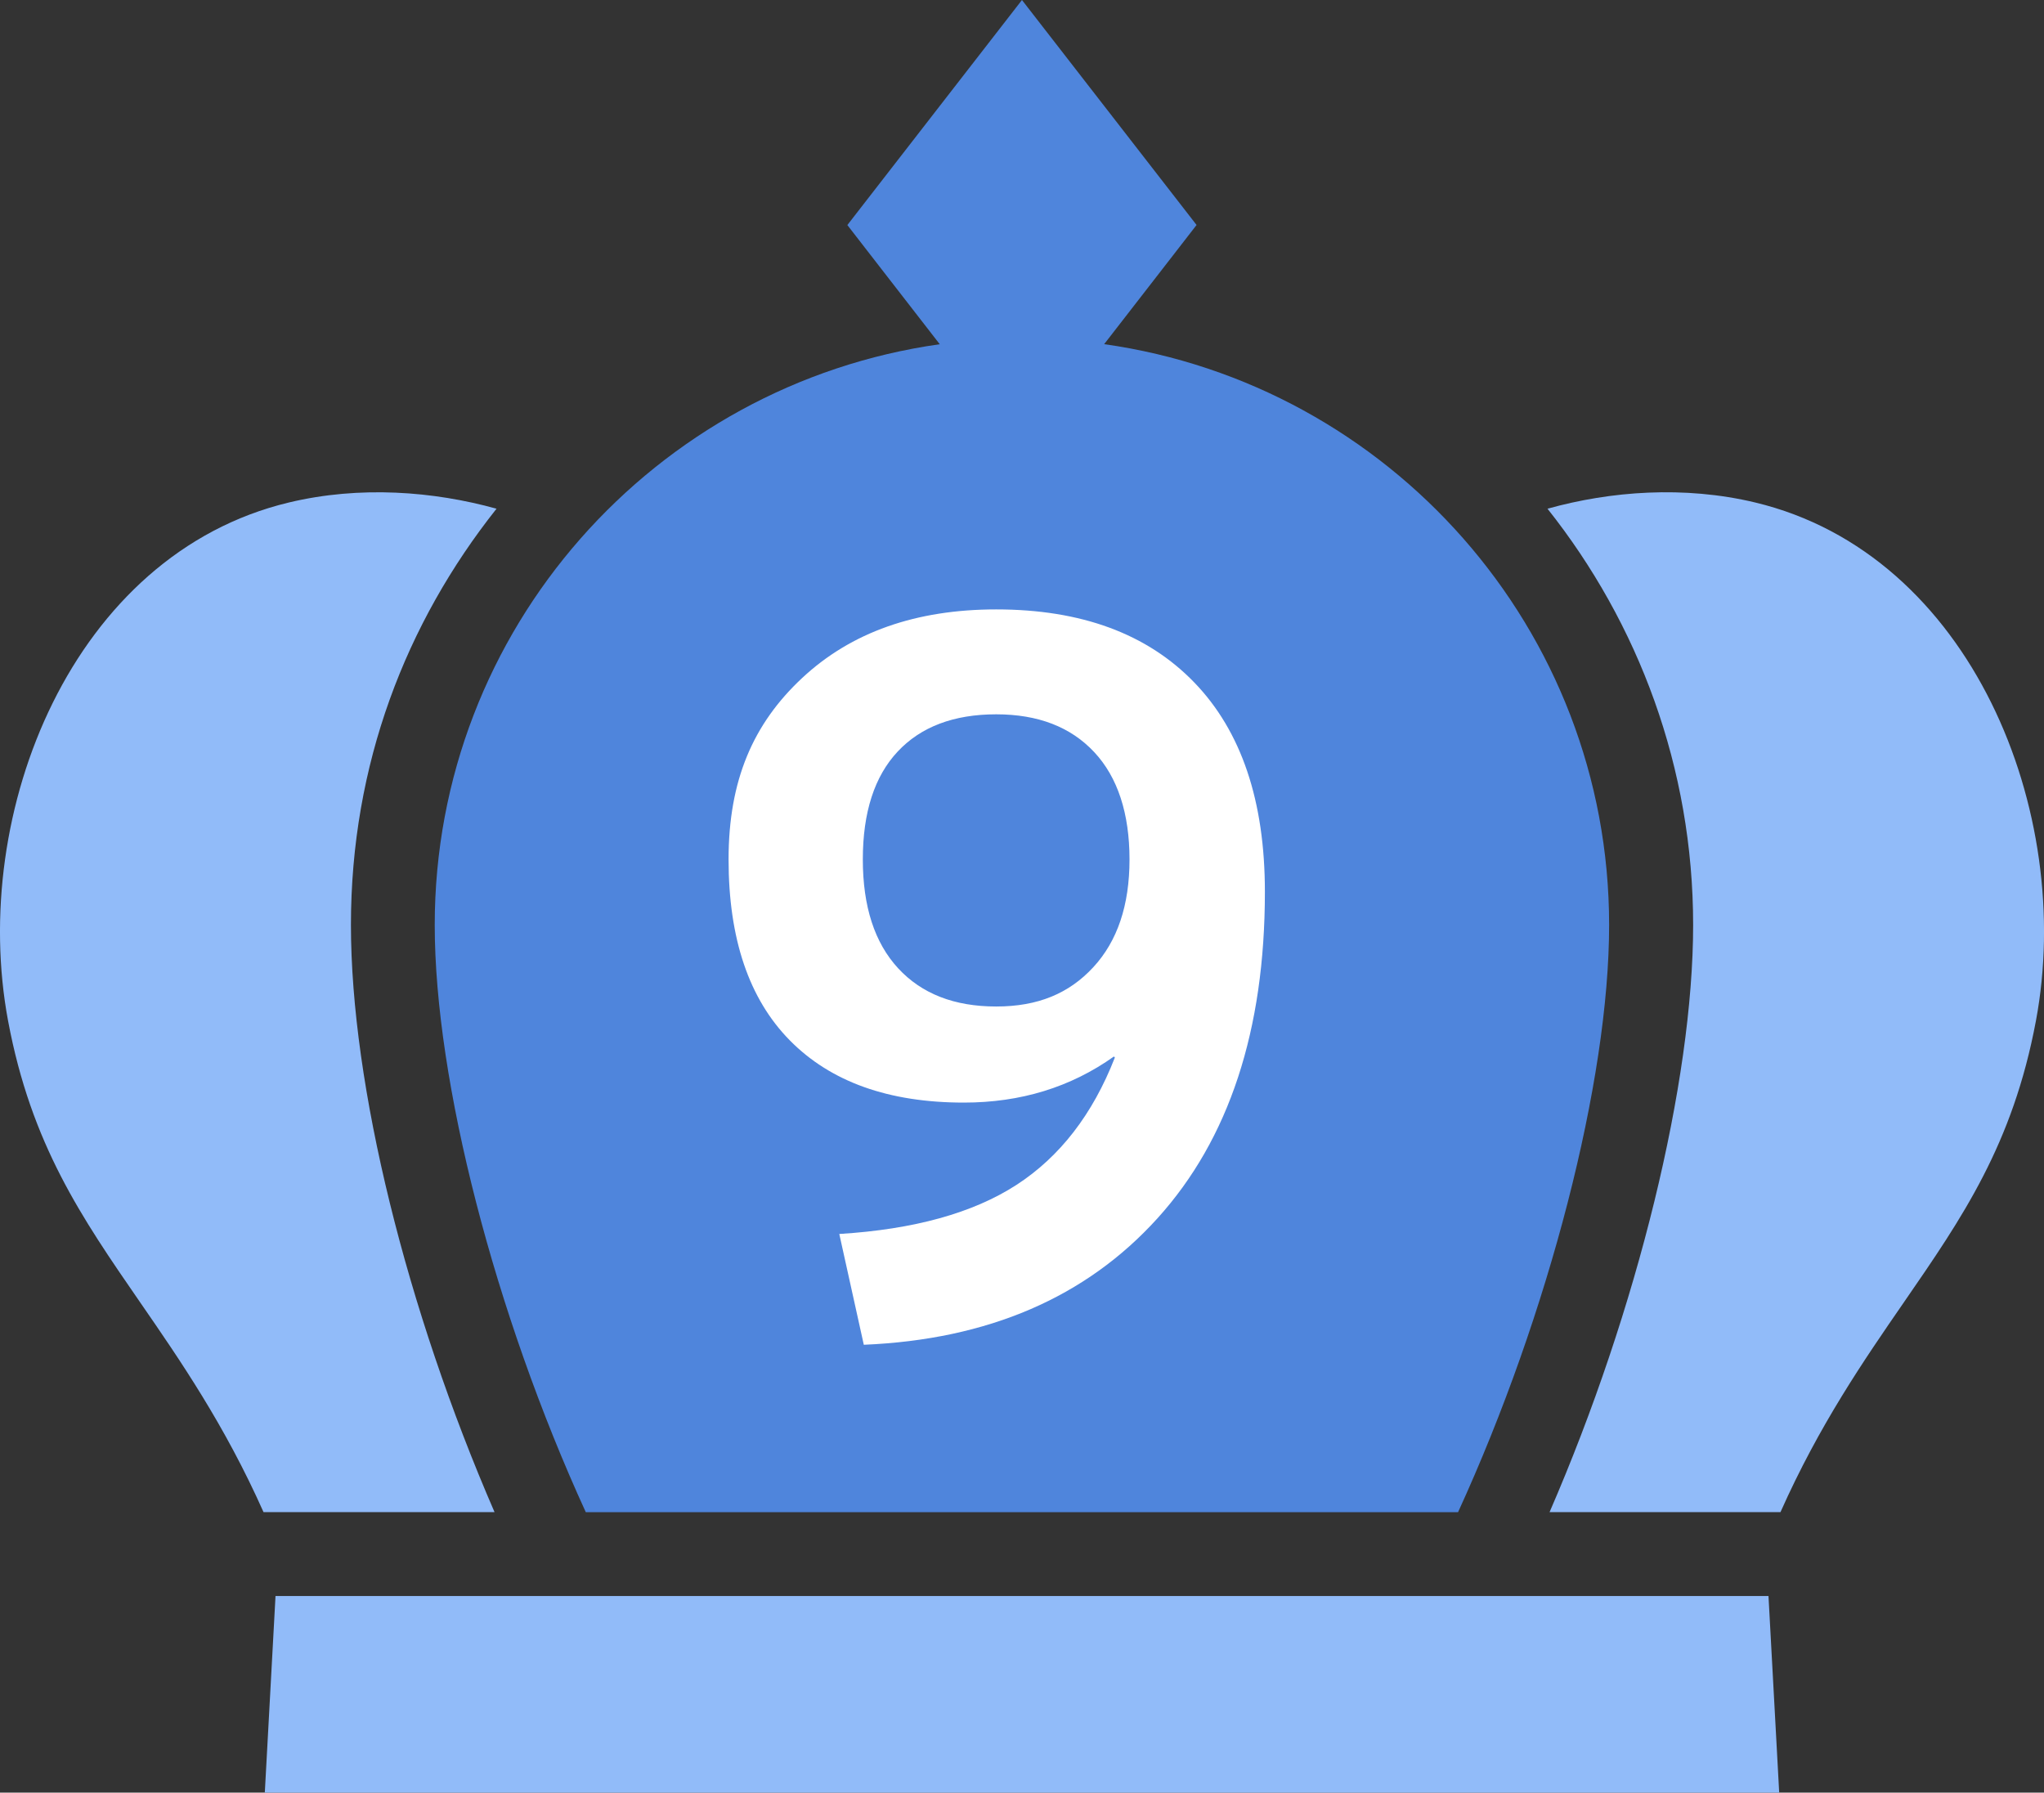
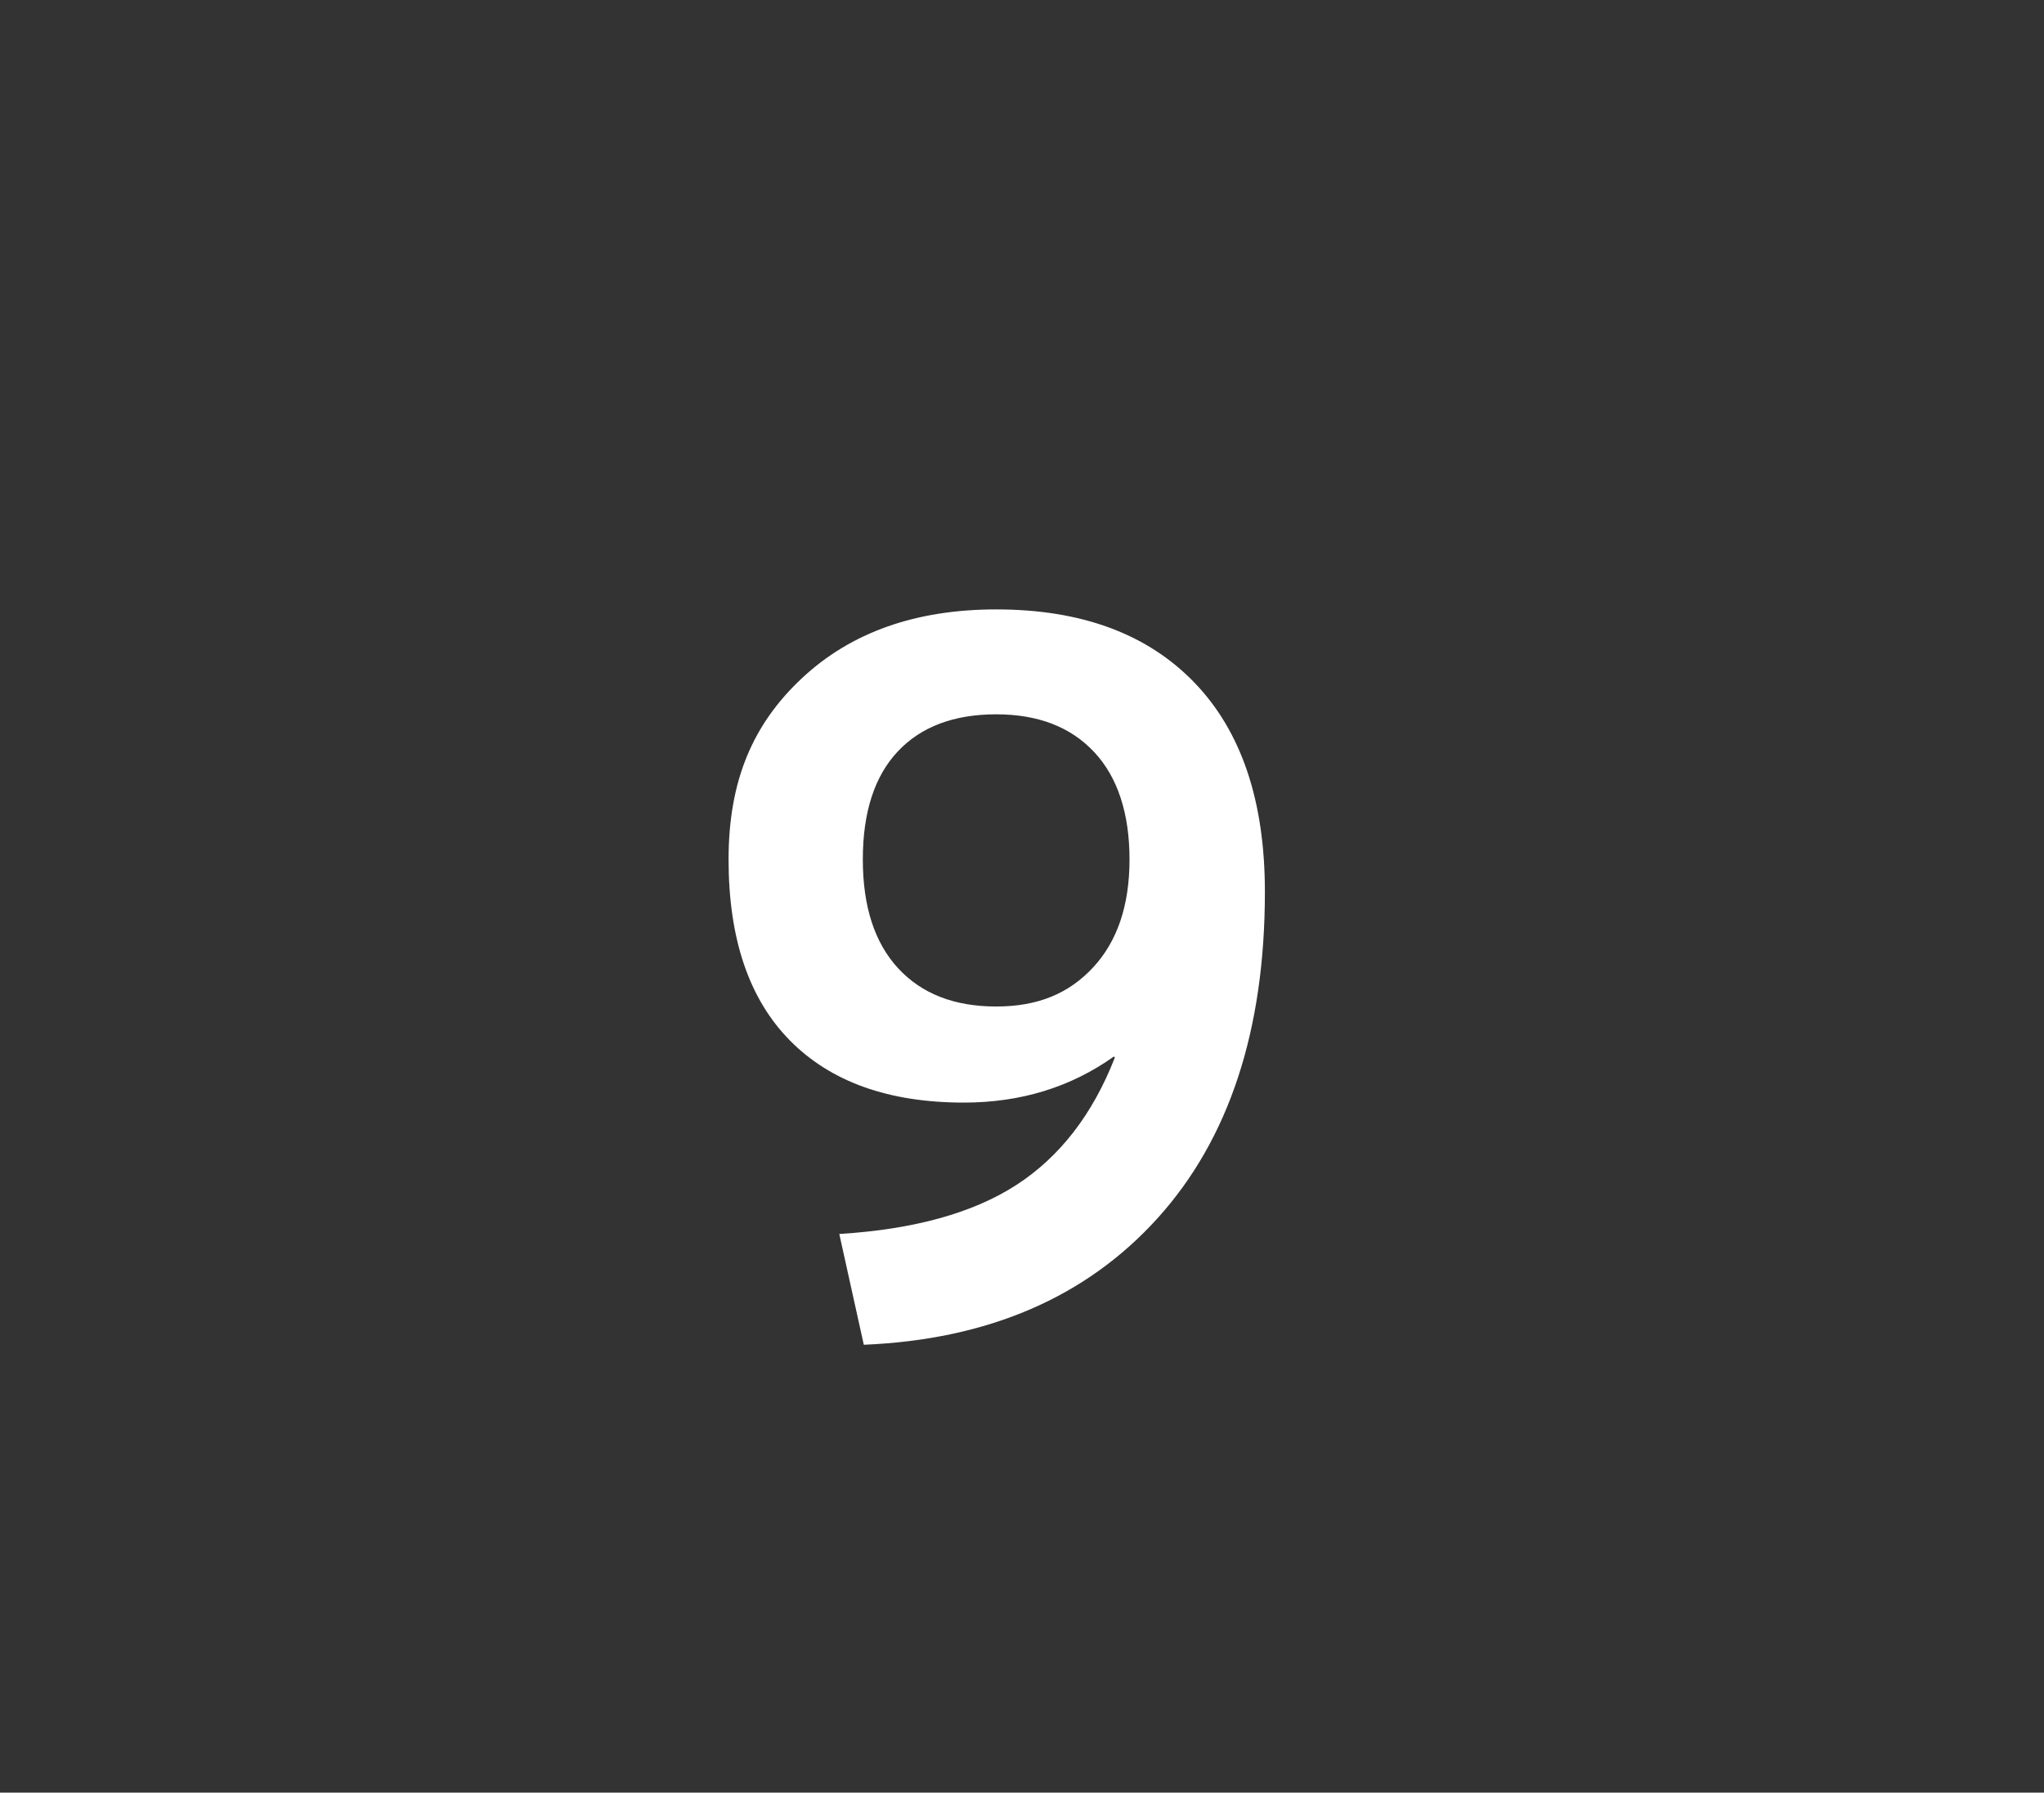
<svg xmlns="http://www.w3.org/2000/svg" id="_レイヤー_2" data-name="レイヤー 2" viewBox="0 0 271.01 237.68">
  <rect x="0" y="0" width="271.01" height="237.68" fill="#333333" stroke="none" />
  <defs>
    <style>
      .cls-1 {
        fill: #4f85dc;
      }

      .cls-1, .cls-2, .cls-3 {
        stroke-width: 0px;
      }

      .cls-2 {
        fill: #91bbf9;
      }

      .cls-3 {
        fill: #fff;
      }
    </style>
  </defs>
  <g id="_レイヤー_1-2" data-name="レイヤー 1">
    <g>
-       <path class="cls-2" d="M205.44,200.49h30.63c5.15-11.57,11.08-20.16,16.37-27.83,7.74-11.22,14.43-20.91,17.5-37.31,5.18-27.66-8.56-61.88-37.24-68.73-9.41-2.25-19.17-1.5-27.52.83,12.05,15.18,19.31,34.34,19.31,55.19s-7.38,51-19.04,77.86Z" />
-       <path class="cls-2" d="M65.84,67.45c-8.36-2.32-18.11-3.08-27.52-.83C9.63,73.47-4.1,107.69,1.07,135.35c3.07,16.4,9.76,26.09,17.5,37.31,5.29,7.66,11.22,16.26,16.37,27.83h30.63c-11.66-26.85-19.04-56.6-19.04-77.86s7.26-40,19.31-55.19Z" />
      <g>
-         <polygon class="cls-2" points="172.45 211.61 98.56 211.61 70.63 211.61 36.53 211.61 35.11 237.68 235.9 237.68 234.48 211.61 200.38 211.61 172.45 211.61" />
-         <path class="cls-1" d="M146.4,45.63l7.74-9.98,4.51-5.82L135.5,0l-23.15,29.84,4.51,5.82,7.74,9.98c-37.78,5.33-66.96,37.78-66.96,77,0,20.67,7.98,51.55,20.03,77.86h115.65c12.05-26.31,20.03-57.19,20.03-77.86,0-39.23-29.18-71.68-66.96-77.01Z" />
        <path class="cls-3" d="M111.29,163.61c9.88-.61,17.7-2.77,23.47-6.5,5.76-3.73,10.12-9.36,13.06-16.9l-.13-.13c-5.72,4.07-12.35,6.11-19.89,6.11-9.97,0-17.66-2.75-23.08-8.25-5.42-5.5-8.12-13.5-8.12-23.99s3.25-17.98,9.75-24.05c6.5-6.07,15.08-9.1,25.74-9.1,11.27,0,20.02,3.23,26.26,9.69,6.24,6.46,9.36,15.71,9.36,27.75,0,18.37-4.75,32.8-14.24,43.29-9.49,10.49-22.47,16.08-38.94,16.77l-3.25-14.69ZM132.09,94.71c-5.63,0-9.99,1.65-13.07,4.94-3.08,3.29-4.62,8.06-4.62,14.3s1.56,11.05,4.68,14.43c3.12,3.38,7.45,5.07,13,5.07s9.66-1.73,12.87-5.2c3.21-3.47,4.81-8.23,4.81-14.3s-1.56-10.9-4.68-14.23c-3.12-3.34-7.45-5.01-13-5.01Z" />
      </g>
    </g>
  </g>
</svg>